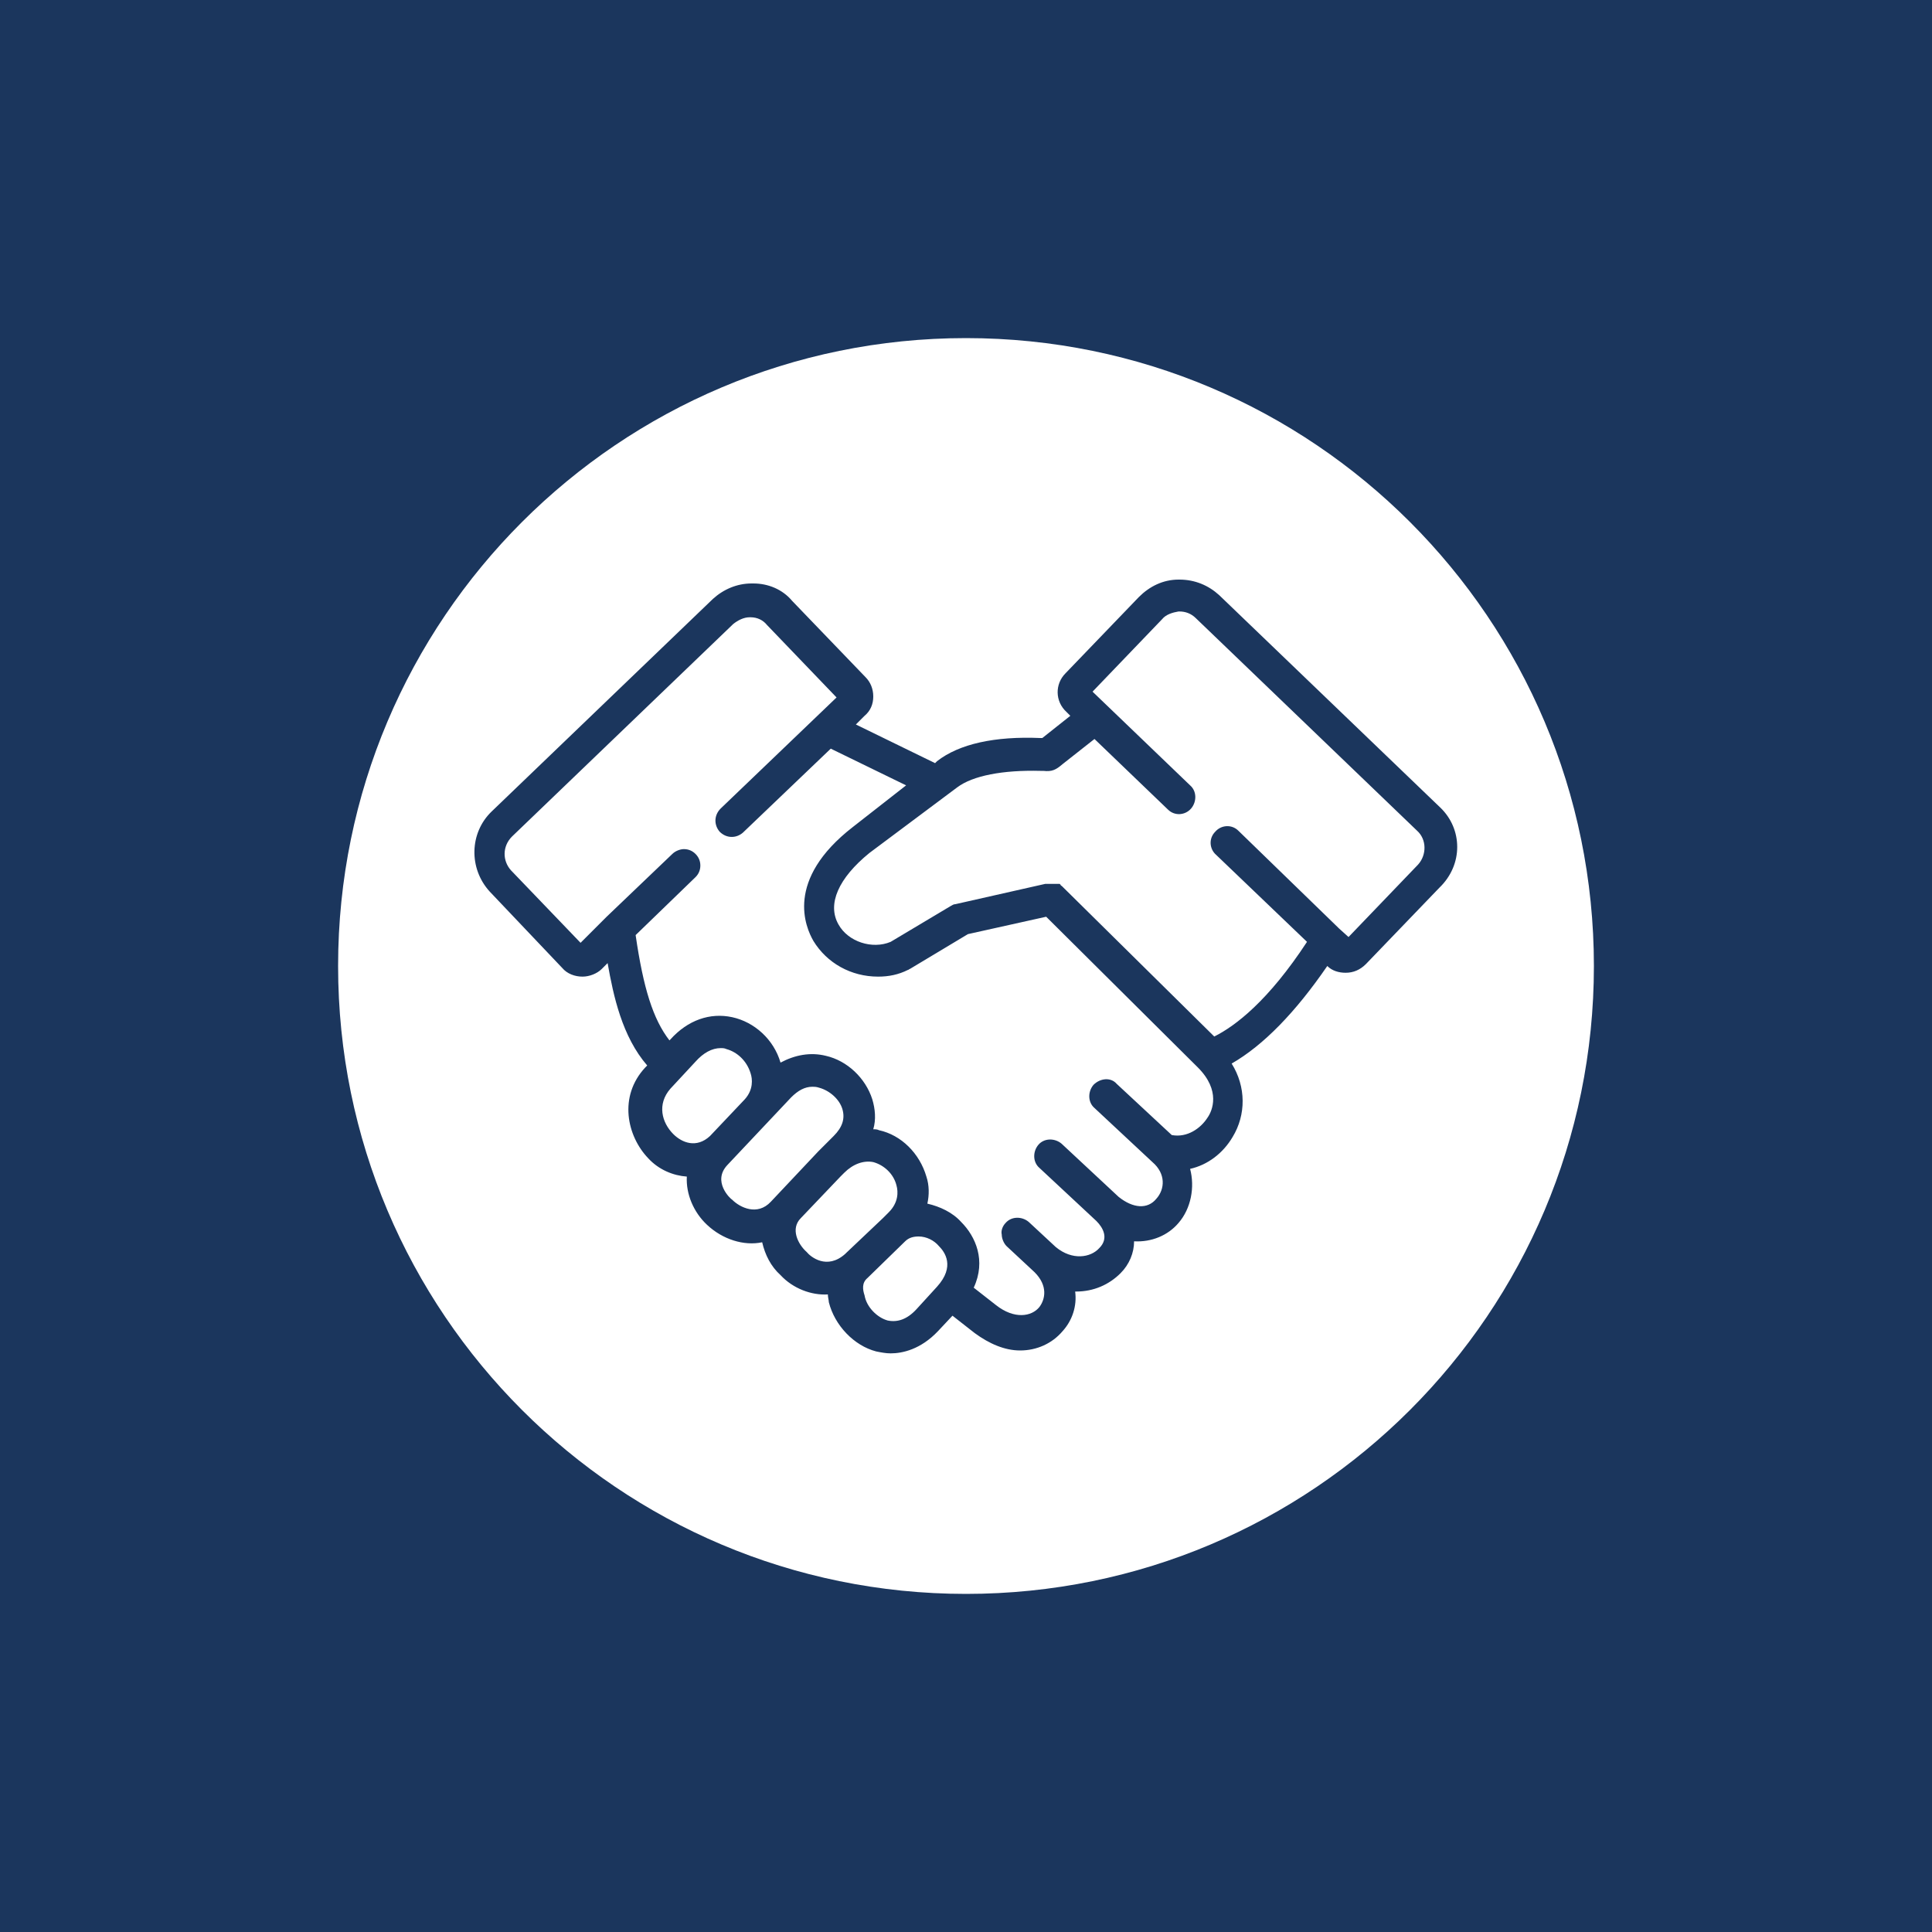
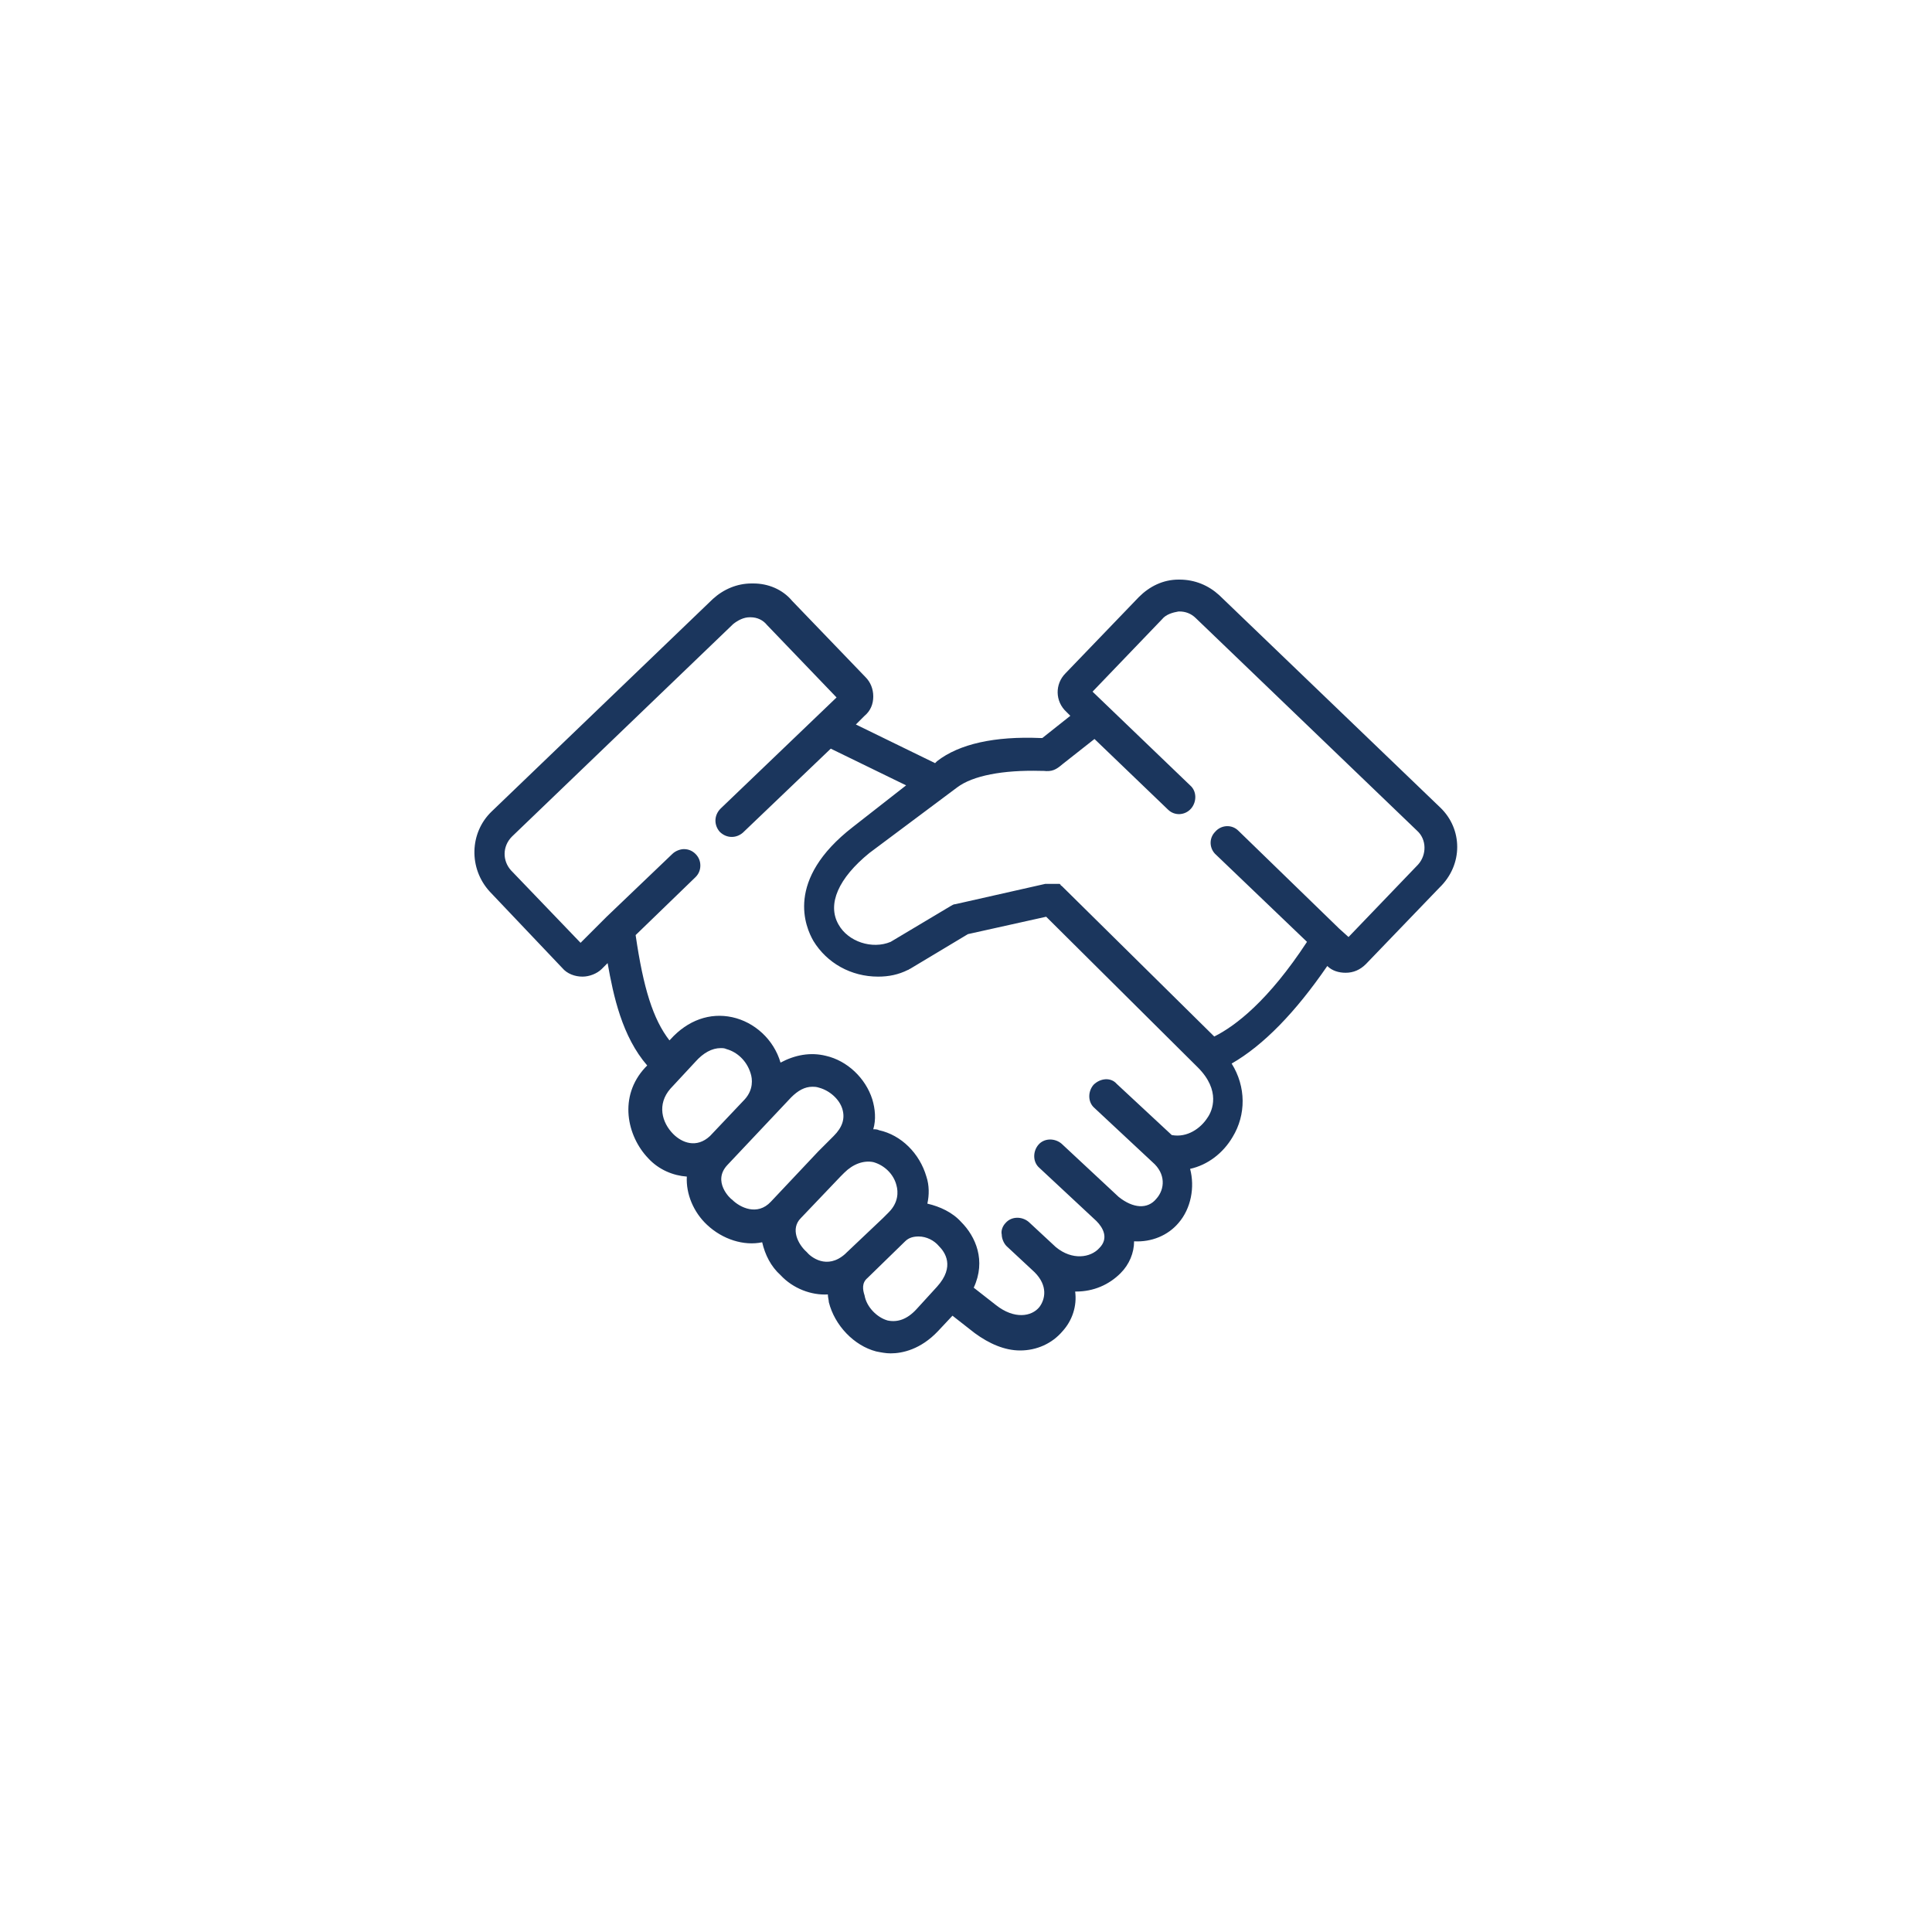
<svg xmlns="http://www.w3.org/2000/svg" version="1.1" id="_レイヤー_2" x="0px" y="0px" width="200px" height="200px" viewBox="0 0 200 200" style="enable-background:new 0 0 200 200;" xml:space="preserve">
  <style type="text/css">
	.st0{fill:#1B365D;}
</style>
-   <path class="st0" d="M0,0v200h200V0H0z M100,165c-35.9,0-65-29.1-65-65s29.1-65,65-65s65,29.1,65,65S135.9,165,100,165z" />
  <path class="st0" d="M149.1,83.6l-22.9-22c-1.1-1-2.5-1.6-4.1-1.6H122c-1.6,0-3,0.7-4.1,1.8l-7.6,7.9c-1.1,1.1-1.1,2.9,0.1,4  l0.4,0.4l-2.9,2.3h-0.2C103,76.2,99.3,77,97,78.8L96.8,79l-8.2-4l0.9-0.9c0.6-0.5,0.9-1.2,0.9-2c0-0.8-0.3-1.5-0.8-2l-7.6-7.9  C81,61,79.5,60.4,78,60.4c-0.1,0-0.1,0-0.2,0c-1.5,0-2.9,0.6-4,1.6L50.9,84c-2.3,2.2-2.4,5.9-0.2,8.3l7.5,7.9  c0.5,0.6,1.3,0.9,2.1,0.9c0.7,0,1.5-0.3,2-0.8l0.6-0.6c0.6,3.4,1.5,7.6,4.1,10.6l-0.2,0.2c-2.8,3-1.9,7.1,0.3,9.4  c1.1,1.2,2.6,1.8,4,1.9c-0.1,1.8,0.7,3.7,2.1,5c1.6,1.5,3.8,2.2,5.7,1.8c0.3,1.3,0.9,2.5,1.9,3.4c1.3,1.4,3.2,2.1,4.9,2  c0,0.3,0.1,0.6,0.1,0.8c0.6,2.4,2.6,4.5,4.9,5.1c0.5,0.1,1,0.2,1.5,0.2c1.2,0,3.1-0.4,4.9-2.3l1.5-1.6l2.3,1.8  c1.5,1.1,3.1,1.8,4.7,1.8c1.7,0,3.3-0.7,4.4-2c1-1.1,1.5-2.6,1.3-4.1c0,0,0.1,0,0.1,0c1.8,0,3.4-0.7,4.6-1.9  c0.9-0.9,1.4-2.1,1.4-3.3c1.8,0.1,3.5-0.6,4.6-1.9c1.3-1.5,1.7-3.7,1.2-5.6c1.8-0.4,3.4-1.6,4.4-3.3c1.4-2.3,1.4-5.2-0.1-7.6  c3.3-1.9,6.6-5.3,9.9-10.1c0.5,0.5,1.2,0.7,1.9,0.7c0.8,0,1.5-0.3,2.1-0.9l7.6-7.9C151.5,89.5,151.4,85.8,149.1,83.6L149.1,83.6z   M99.1,81.5c1.6-1.2,4.7-1.8,8.6-1.7c0.1,0,0.2,0,0.3,0c0.9,0.1,1.3-0.1,2-0.7l3.3-2.6l7.6,7.3c0.7,0.7,1.8,0.6,2.4-0.1  s0.6-1.8-0.1-2.4l-10.1-9.7l7.2-7.5c0.4-0.5,1.1-0.7,1.7-0.8h0.1c0.6,0,1.2,0.2,1.7,0.7l22.9,22c1,0.9,1,2.5,0.1,3.5l-7.2,7.5  l-1-0.9c-0.1-0.1-0.1-0.1-0.1-0.1L128.2,86c-0.7-0.7-1.8-0.6-2.4,0.1c-0.7,0.7-0.6,1.8,0.1,2.4l9.4,9c-4,6.1-7.4,8.7-9.6,9.8  L110,91.8c0,0,0,0-0.1-0.1l0,0c0,0-0.1,0-0.1-0.1l-0.1-0.1l0,0c0,0-0.1,0-0.1,0l-0.1,0c0,0-0.1,0-0.1,0c0,0-0.1,0-0.1,0l-0.1,0  c0,0-0.1,0-0.1,0h-0.1c0,0-0.1,0-0.2,0c0,0-0.1,0-0.1,0h-0.1c0,0-0.1,0-0.1,0l-0.2,0c0,0-0.1,0-0.1,0l-9.3,2.1  c-0.2,0-0.3,0.1-0.5,0.2l-6.2,3.7c-1.9,0.8-4.4,0-5.4-1.8c-1.2-2.1,0-4.8,3.2-7.4L99.1,81.5L99.1,81.5z M113.2,112.3  c-0.6,0.7-0.6,1.8,0.1,2.4l6,5.6c1.4,1.2,1.3,2.8,0.4,3.8c-0.9,1.1-2.4,1-3.9-0.2l-5.9-5.5c-0.7-0.6-1.8-0.6-2.4,0.1  c-0.6,0.7-0.6,1.8,0.1,2.4l5.9,5.5c0.7,0.7,1.3,1.8,0.3,2.8c-0.9,1-2.8,1.3-4.5-0.1l-2.8-2.6c-0.7-0.6-1.8-0.6-2.4,0.1  c-0.3,0.3-0.5,0.8-0.4,1.2c0,0.4,0.2,0.9,0.5,1.2l2.9,2.7c1.4,1.4,1.1,2.8,0.5,3.6c-0.8,1-2.6,1.3-4.5-0.2l-2.3-1.8  c1.3-2.8,0.2-5.3-1.3-6.8c-0.9-1-2.2-1.6-3.5-1.9c0.2-0.9,0.2-1.9-0.1-2.8c-0.7-2.4-2.6-4.3-4.9-4.8c-0.2-0.1-0.4-0.1-0.6-0.1  c0.3-1,0.2-2.1-0.1-3.1c-0.7-2.2-2.6-4-4.8-4.5c-1.6-0.4-3.2-0.1-4.7,0.7c-0.7-2.4-2.7-4.2-5-4.7c-2.3-0.5-4.6,0.3-6.4,2.3l-0.1,0.1  c-1.7-2.2-2.7-5.4-3.5-10.9l6.2-6c0.3-0.3,0.5-0.7,0.5-1.2s-0.2-0.9-0.5-1.2c-0.3-0.3-0.7-0.5-1.2-0.5c-0.4,0-0.9,0.2-1.2,0.5  l-6.8,6.5c-0.1,0.1-0.1,0.1-0.2,0.2l-2.5,2.5l-7.2-7.5c-0.9-1-0.9-2.5,0.1-3.5l22.9-22c0.5-0.4,1.1-0.7,1.7-0.7c0,0,0,0,0.1,0  c0.7,0,1.3,0.3,1.7,0.8l7.2,7.5L74.6,83.7c-0.7,0.7-0.7,1.7-0.1,2.4c0.7,0.7,1.7,0.7,2.4,0.1l9.1-8.7l7.8,3.8l-5.5,4.3  c-7.1,5.5-4.9,10.4-4.1,11.8c1.4,2.3,3.9,3.7,6.7,3.7c1.1,0,2.1-0.2,3.1-0.7c0.1,0,0.1-0.1,0.2-0.1l6-3.6l8.1-1.8l15.7,15.6  c2.4,2.4,1.5,4.5,1,5.2l0,0c-0.7,1.1-2.1,2.1-3.7,1.8l-5.7-5.3C115,111.5,113.9,111.6,113.2,112.3L113.2,112.3z M89.8,132.3l3.9-3.8  c0.4-0.4,0.9-0.5,1.4-0.5c0.8,0,1.6,0.4,2.1,1c0.6,0.6,1.7,2.1-0.2,4.2l-2.1,2.3c-1,1.1-2,1.4-3,1.2c-1.1-0.3-2.2-1.4-2.4-2.6  C89.3,133.5,89.2,132.8,89.8,132.3L89.8,132.3z M69.4,112.7l2.6-2.8c0.8-0.9,1.7-1.4,2.6-1.4c0.2,0,0.4,0,0.6,0.1  c1.1,0.3,2.1,1.2,2.5,2.5c0.2,0.6,0.3,1.7-0.6,2.7l-3.6,3.8c-1.4,1.3-2.9,0.7-3.8-0.2C68.5,116.2,68,114.3,69.4,112.7L69.4,112.7z   M75.3,120.6l6.6-7c0.7-0.7,1.4-1.1,2.2-1.1c0.2,0,0.4,0,0.7,0.1c1.1,0.3,2.1,1.2,2.4,2.2c0.3,1,0,1.9-0.9,2.8l-1.4,1.4  c-0.1,0.1-0.2,0.2-0.2,0.2l-4.9,5.2c-1.4,1.5-3.2,0.6-4-0.2C75.6,124.1,73.7,122.3,75.3,120.6z M82.9,126.1  C82.9,126.1,82.9,126.1,82.9,126.1l4.1-4.3c0,0,0,0,0.1-0.1l-0.2-0.1l0.2,0.1l0.3-0.3c0.9-0.9,2-1.3,3-1.1c1.1,0.3,2.1,1.2,2.4,2.4  c0.2,0.7,0.2,1.8-0.8,2.8l-0.5,0.5c0,0-0.1,0.1-0.1,0.1l-3.8,3.6l0,0c0,0,0,0-0.1,0.1c-1.9,1.7-3.6,0.3-4-0.2  C82.6,128.8,81.8,127.2,82.9,126.1L82.9,126.1z M108.6,91.5L108.6,91.5L108.6,91.5L108.6,91.5z M108.7,91.5L108.7,91.5L108.7,91.5z   M109.7,91.7L109.7,91.7L109.7,91.7L109.7,91.7z M109.5,91.6L109.5,91.6L109.5,91.6L109.5,91.6z M98,82.1L98,82.1L98,82.1L98,82.1z" />
</svg>